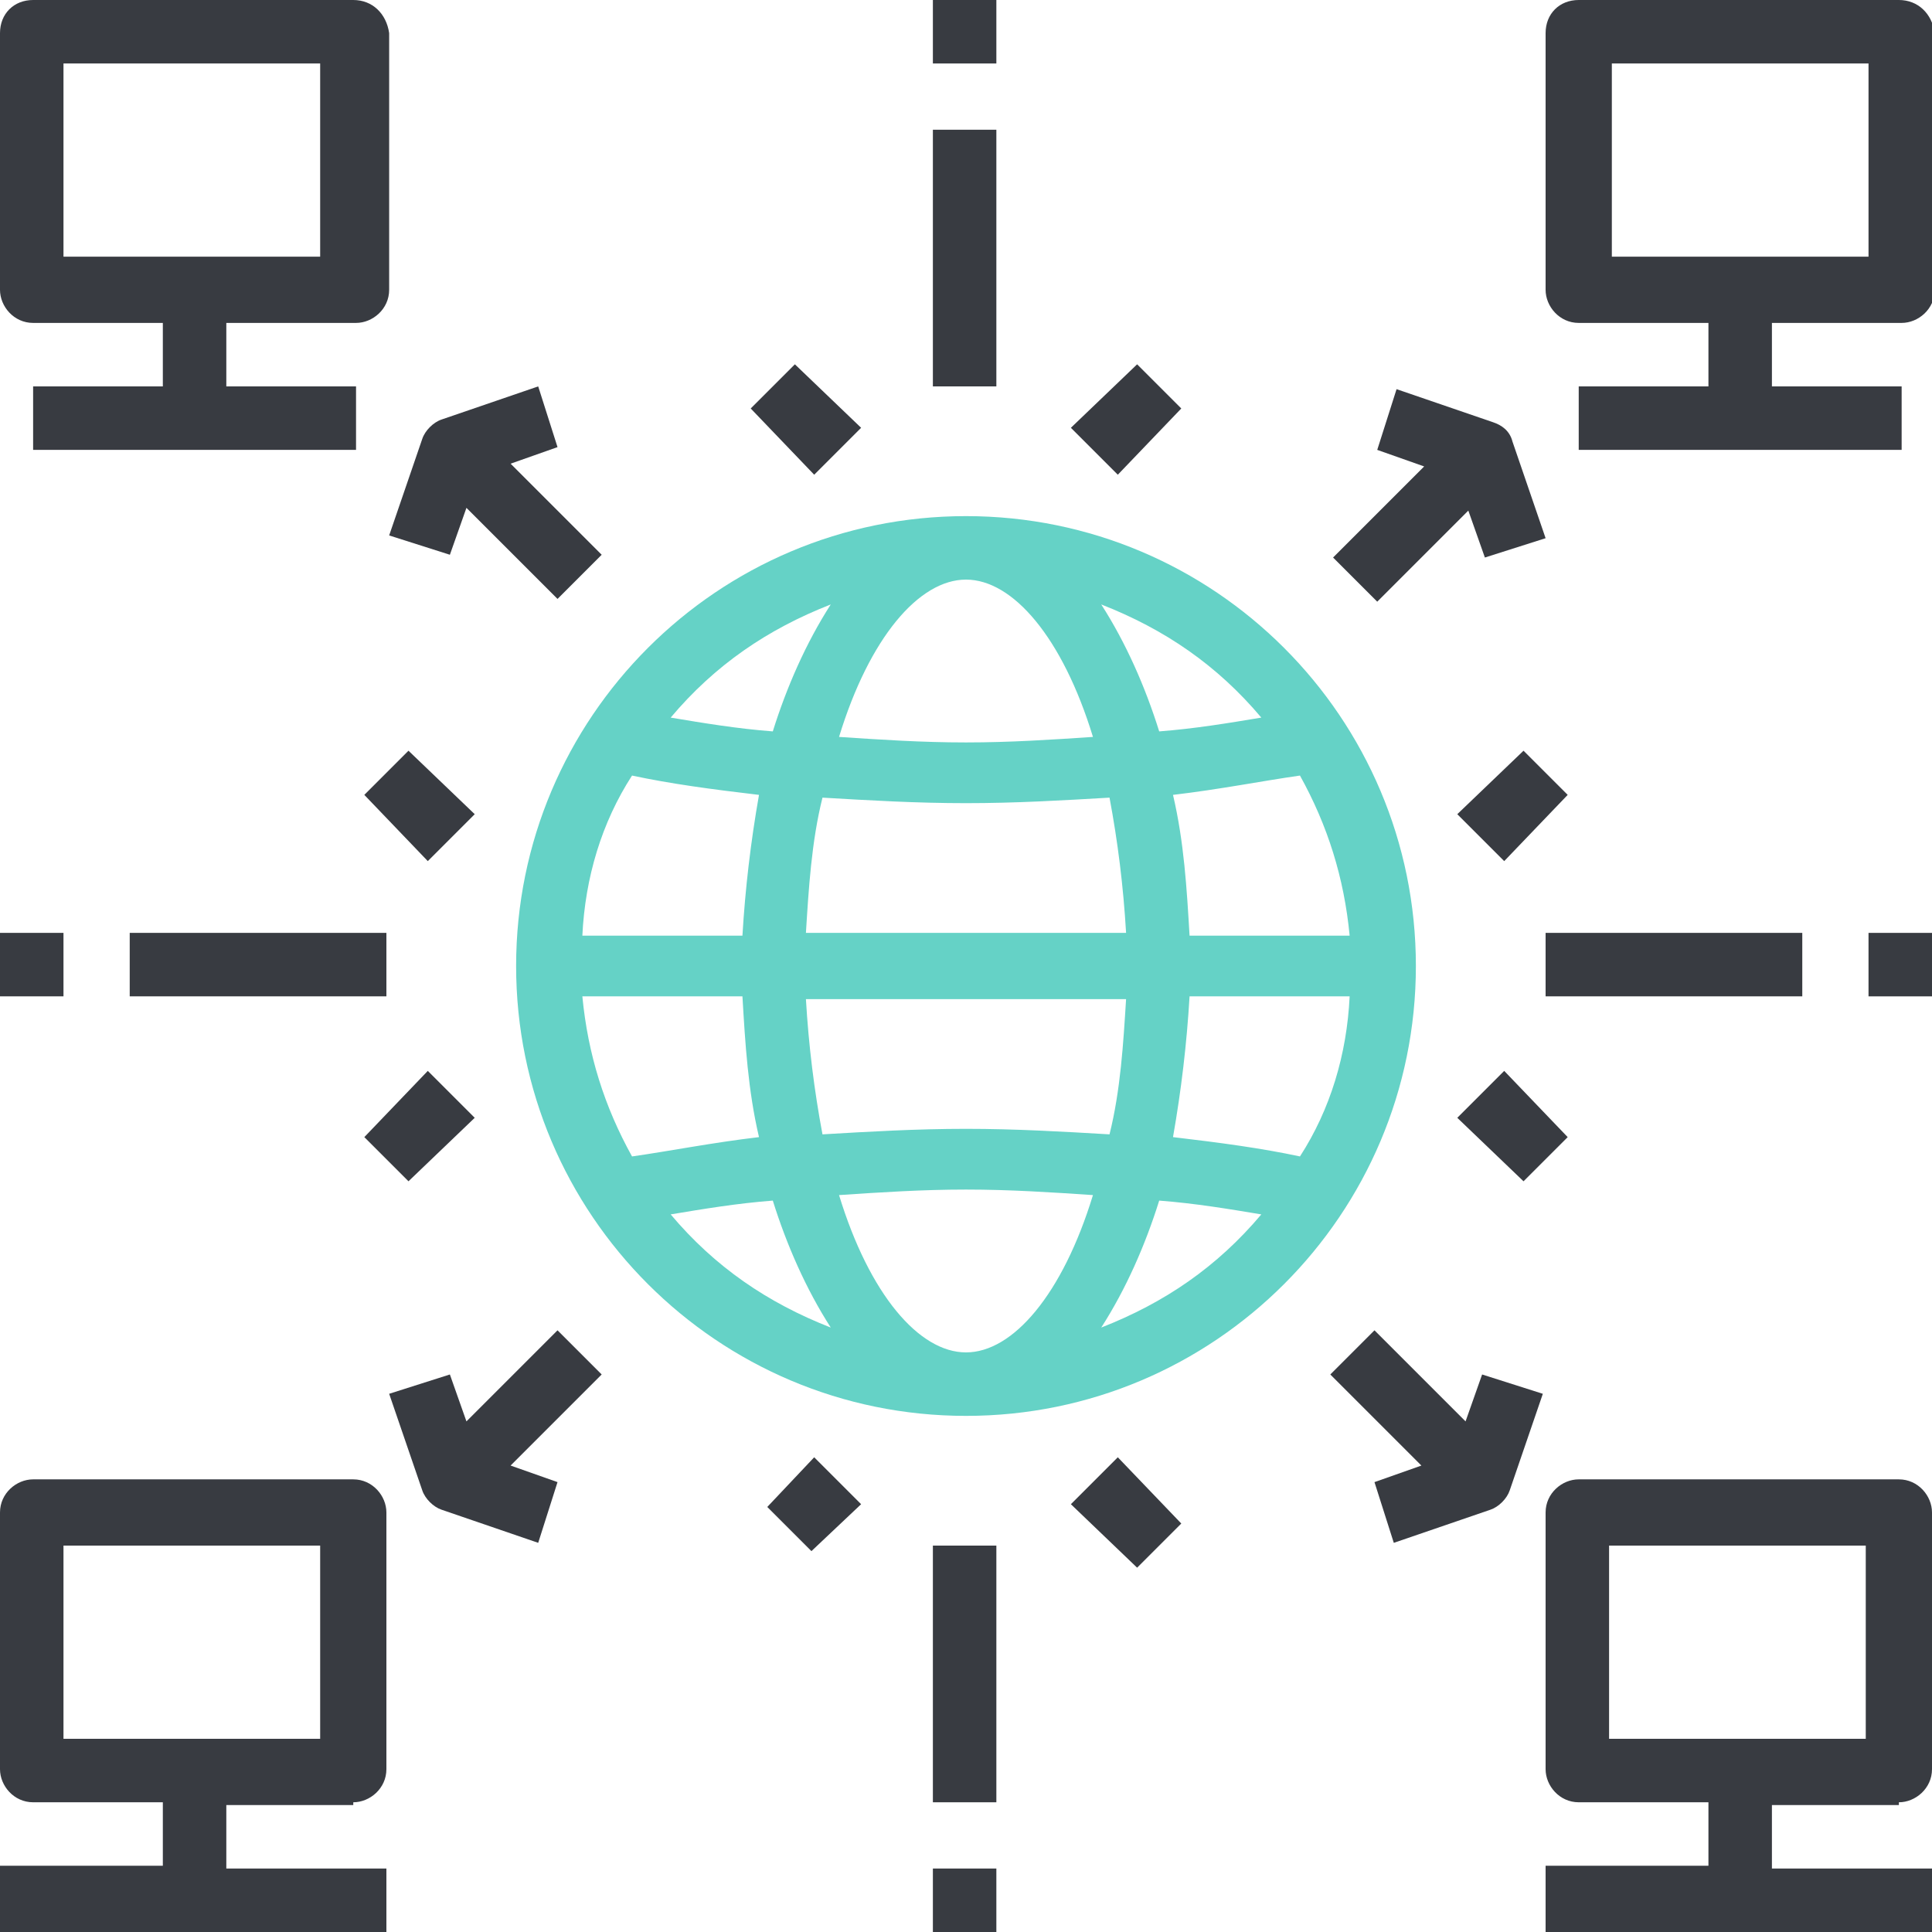
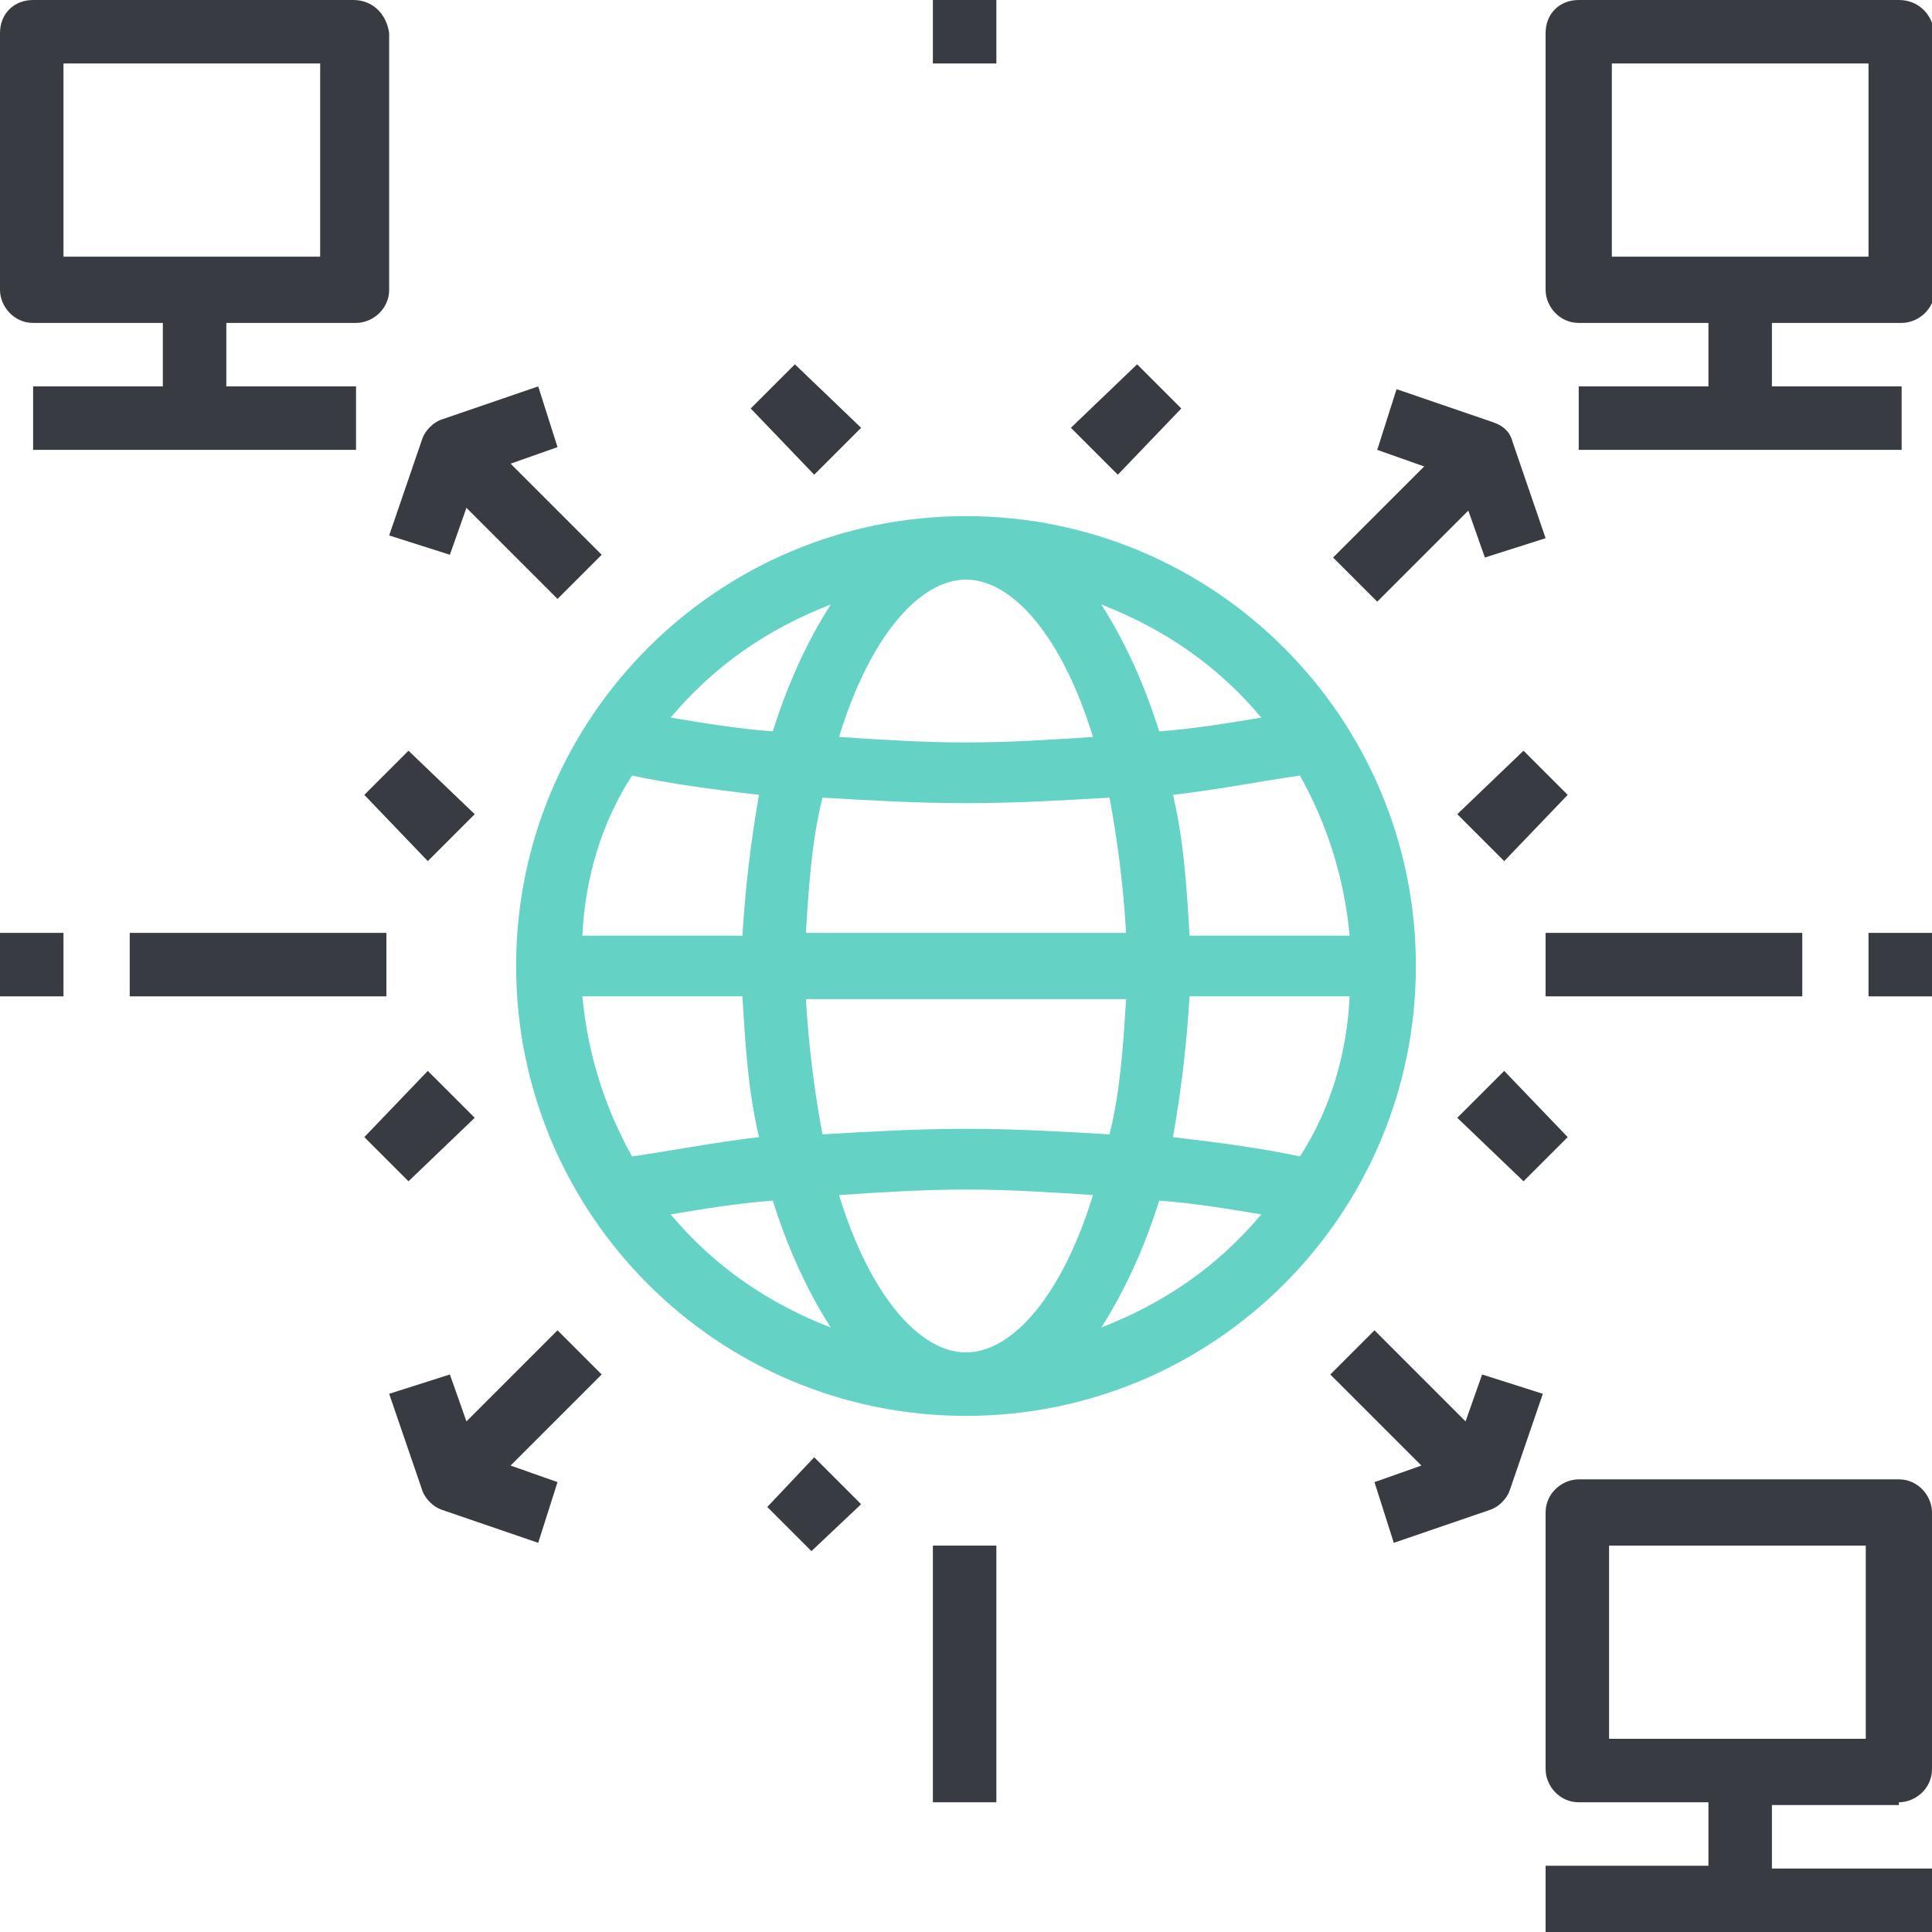
<svg xmlns="http://www.w3.org/2000/svg" width="70" height="70" version="1.1" id="Слой_1" x="0" y="0" xml:space="preserve">
  <style>
        .st1{fill:#383b41}
    </style>
  <g id="Page-1">
    <g id="services_-CUSTOM-SOFTWARE-DEVELOPMENT" transform="translate(-1094 -3120)">
      <g id="Workflow" transform="translate(227 2774)">
        <g id="схема-анимация" transform="translate(9 226)">
          <g id="decentralized" transform="translate(858 120)">
            <path id="Shape" d="M35 18.7c-9 0-16.3 7.3-16.3 16.3S26 51.3 35 51.3 51.3 44 51.3 35 44 18.7 35 18.7zm12.1 9.4c1 1.8 1.6 3.7 1.8 5.8h-5.8c-.1-1.7-.2-3.4-.6-5.1 1.7-.2 3.2-.5 4.6-.7zM45.7 26c-1.2.2-2.4.4-3.7.5-.5-1.6-1.2-3.2-2.1-4.6 2.3.9 4.2 2.2 5.8 4.1zm-16.5 7.8c.1-1.6.2-3.3.6-4.9 1.7.1 3.4.2 5.2.2s3.5-.1 5.2-.2c.3 1.6.5 3.2.6 4.9H29.2zm11.6 2.4c-.1 1.6-.2 3.3-.6 4.9-1.7-.1-3.4-.2-5.2-.2s-3.5.1-5.2.2c-.3-1.6-.5-3.2-.6-4.9h11.6zM35 21c1.7 0 3.5 2.1 4.6 5.7-1.5.1-3 .2-4.6.2s-3.1-.1-4.6-.2c1.1-3.6 2.9-5.7 4.6-5.7zm-4.9.9c-.9 1.4-1.6 3-2.1 4.6-1.3-.1-2.5-.3-3.7-.5 1.6-1.9 3.5-3.2 5.8-4.1zm-7.2 6.2c1.4.3 2.9.5 4.6.7-.3 1.7-.5 3.4-.6 5.1h-5.8c.1-2.1.7-4.1 1.8-5.8zm0 13.8c-1-1.8-1.6-3.7-1.8-5.8h5.8c.1 1.7.2 3.4.6 5.1-1.7.2-3.2.5-4.6.7zm1.4 2.1c1.2-.2 2.4-.4 3.7-.5.5 1.6 1.2 3.2 2.1 4.6-2.3-.9-4.2-2.2-5.8-4.1zM35 49c-1.7 0-3.5-2.1-4.6-5.7 1.5-.1 3-.2 4.6-.2s3.1.1 4.6.2C38.5 46.9 36.7 49 35 49zm4.9-.9c.9-1.4 1.6-3 2.1-4.6 1.3.1 2.5.3 3.7.5-1.6 1.9-3.5 3.2-5.8 4.1zm7.2-6.2c-1.4-.3-2.9-.5-4.6-.7.3-1.7.5-3.4.6-5.1h5.8c-.1 2.1-.7 4.1-1.8 5.8z" fill="#65d2c6" />
            <path id="Shape_1_" class="st1" d="M12.8 0H1.2C.5 0 0 .5 0 1.2v9.3c0 .6.5 1.2 1.2 1.2h4.7V14H1.2v2.3h11.7V14H8.2v-2.3h4.7c.6 0 1.2-.5 1.2-1.2V1.2C14 .5 13.5 0 12.8 0zm-1.1 9.3H2.3v-7h9.3v7z" />
            <path id="Shape_2_" class="st1" d="M68.8 0H57.2c-.7 0-1.2.5-1.2 1.2v9.3c0 .6.5 1.2 1.2 1.2h4.7V14h-4.7v2.3h11.7V14h-4.7v-2.3h4.7c.6 0 1.2-.5 1.2-1.2V1.2C70 .5 69.5 0 68.8 0zm-1.1 9.3h-9.3v-7h9.3v7z" />
-             <path id="Shape_3_" class="st1" d="M12.8 65.3c.6 0 1.2-.5 1.2-1.2v-9.3c0-.6-.5-1.2-1.2-1.2H1.2c-.6 0-1.2.5-1.2 1.2v9.3c0 .6.5 1.2 1.2 1.2h4.7v2.3H0V70h14v-2.3H8.2v-2.3h4.6zM2.3 63v-7h9.3v7H2.3z" />
            <path id="Shape_4_" class="st1" d="M68.8 65.3c.6 0 1.2-.5 1.2-1.2v-9.3c0-.6-.5-1.2-1.2-1.2H57.2c-.6 0-1.2.5-1.2 1.2v9.3c0 .6.5 1.2 1.2 1.2h4.7v2.3H56V70h14v-2.3h-5.8v-2.3h4.6zM58.3 63v-7h9.3v7h-9.3z" />
            <path id="Path" class="st1" d="M18.5 16.8l1.7-.6-.7-2.2-3.5 1.2c-.3.1-.6.4-.7.7l-1.2 3.5 2.2.7.6-1.7 3.3 3.3 1.6-1.6-3.3-3.3z" />
            <path id="Path_1_" class="st1" d="M54.8 16c-.1-.4-.4-.6-.7-.7l-3.5-1.2-.7 2.2 1.7.6-3.3 3.3 1.6 1.6 3.3-3.3.6 1.7 2.2-.7-1.2-3.5z" />
            <path id="Path_2_" class="st1" d="M21.8 49.8l-1.6-1.6-3.3 3.3-.6-1.7-2.2.7 1.2 3.5c.1.3.4.6.7.7l3.5 1.2.7-2.2-1.7-.6 3.3-3.3z" />
            <path id="Path_3_" class="st1" d="M53.7 49.8l-.6 1.7-3.3-3.3-1.6 1.6 3.3 3.3-1.7.6.7 2.2 3.5-1.2c.3-.1.6-.4.7-.7l1.2-3.5-2.2-.7z" />
-             <path id="Rectangle" class="st1" d="M33.8 4.7h2.3V14h-2.3z" />
            <path id="Rectangle_1_" class="st1" d="M33.8 0h2.3v2.3h-2.3z" />
            <path id="Rectangle_2_" class="st1" d="M38.8 15.5l2.4-2.3 1.6 1.6-2.3 2.4z" />
            <path id="Rectangle_3_" class="st1" d="M27.2 14.8l1.6-1.6 2.4 2.3-1.7 1.7z" />
            <path id="Rectangle_4_" class="st1" d="M33.8 56h2.3v9.3h-2.3z" />
-             <path id="Rectangle_5_" class="st1" d="M33.8 67.7h2.3V70h-2.3z" />
-             <path id="Rectangle_6_" class="st1" d="M38.8 54.5l1.7-1.7 2.3 2.4-1.6 1.6z" />
            <path id="Rectangle_7_" class="st1" d="M27.8 54.6l1.7-1.8 1.7 1.7-1.8 1.7z" />
            <path id="Rectangle_8_" class="st1" d="M56 33.8h9.3v2.3H56z" />
            <path id="Rectangle_9_" class="st1" d="M67.7 33.8H70v2.3h-2.3z" />
            <path id="Rectangle_10_" class="st1" d="M52.8 29.5l2.4-2.3 1.6 1.6-2.3 2.4z" />
            <path id="Rectangle_11_" class="st1" d="M52.8 40.5l1.7-1.7 2.3 2.4-1.6 1.6z" />
            <path id="Rectangle_12_" class="st1" d="M4.7 33.8H14v2.3H4.7z" />
            <path id="Rectangle_13_" class="st1" d="M0 33.8h2.3v2.3H0z" />
            <path id="Rectangle_14_" class="st1" d="M13.2 28.8l1.6-1.6 2.4 2.3-1.7 1.7z" />
            <path id="Rectangle_15_" class="st1" d="M13.2 41.2l2.3-2.4 1.7 1.7-2.4 2.3z" />
          </g>
        </g>
      </g>
    </g>
  </g>
</svg>